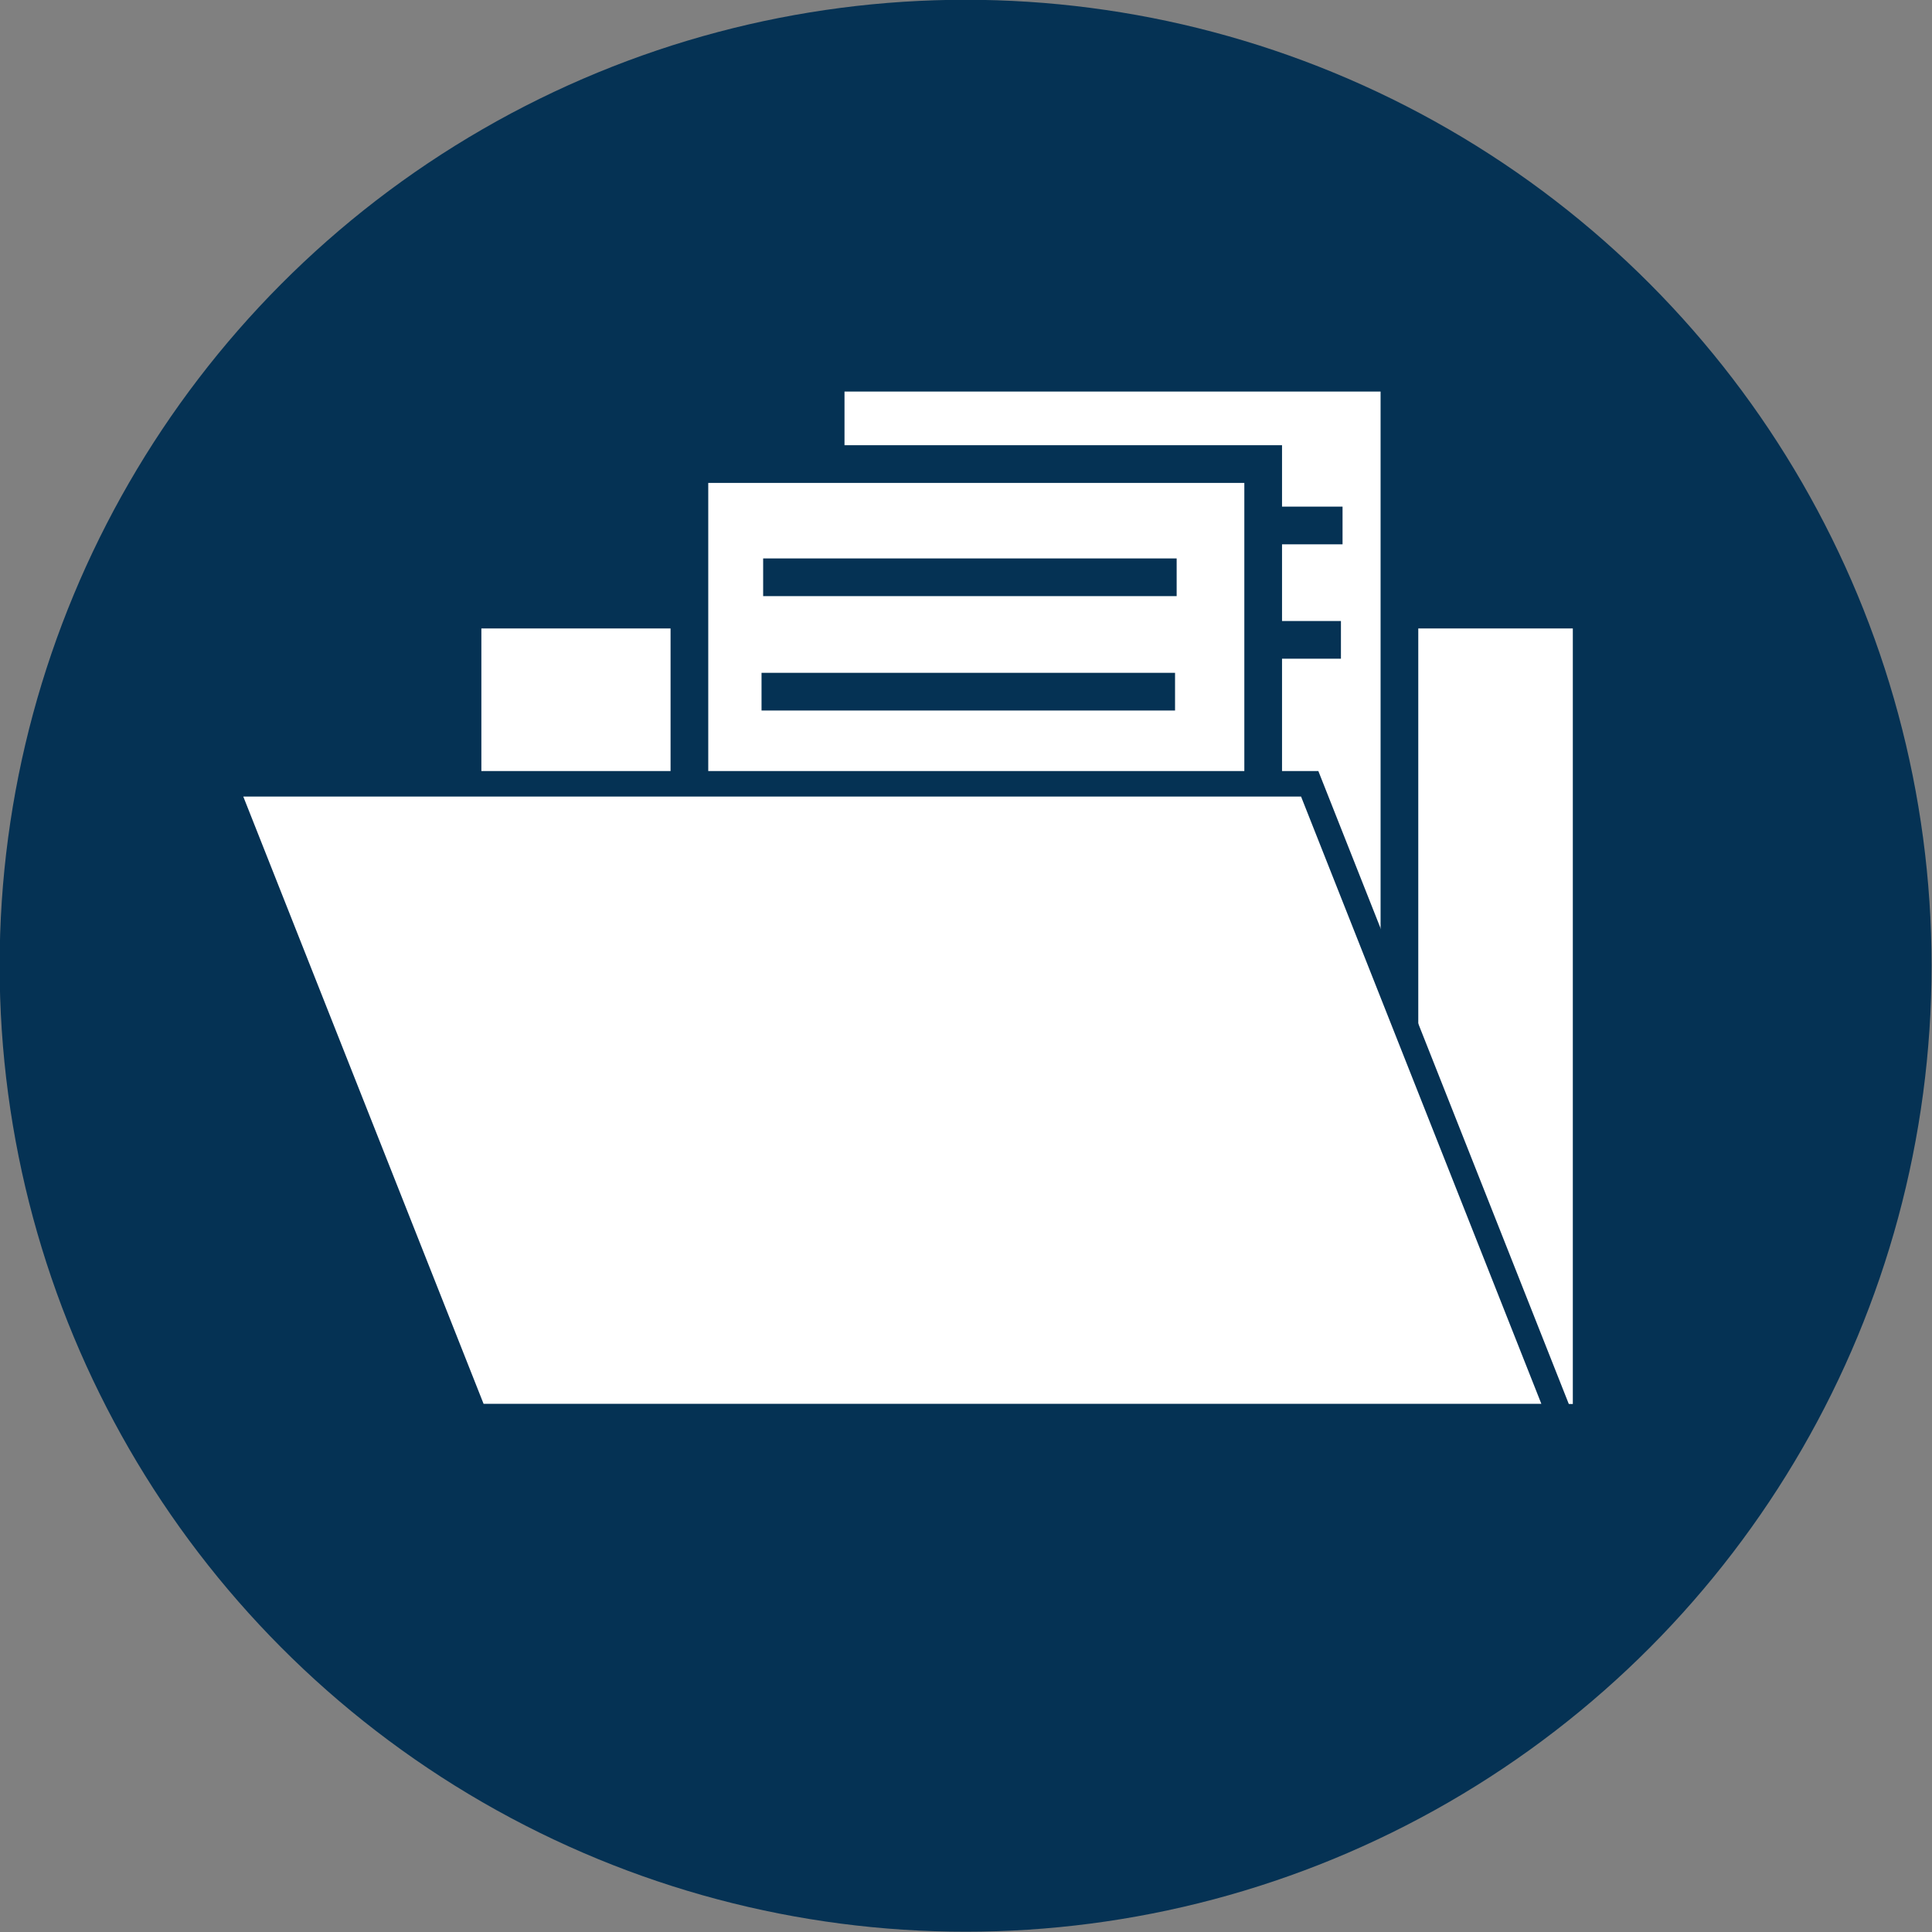
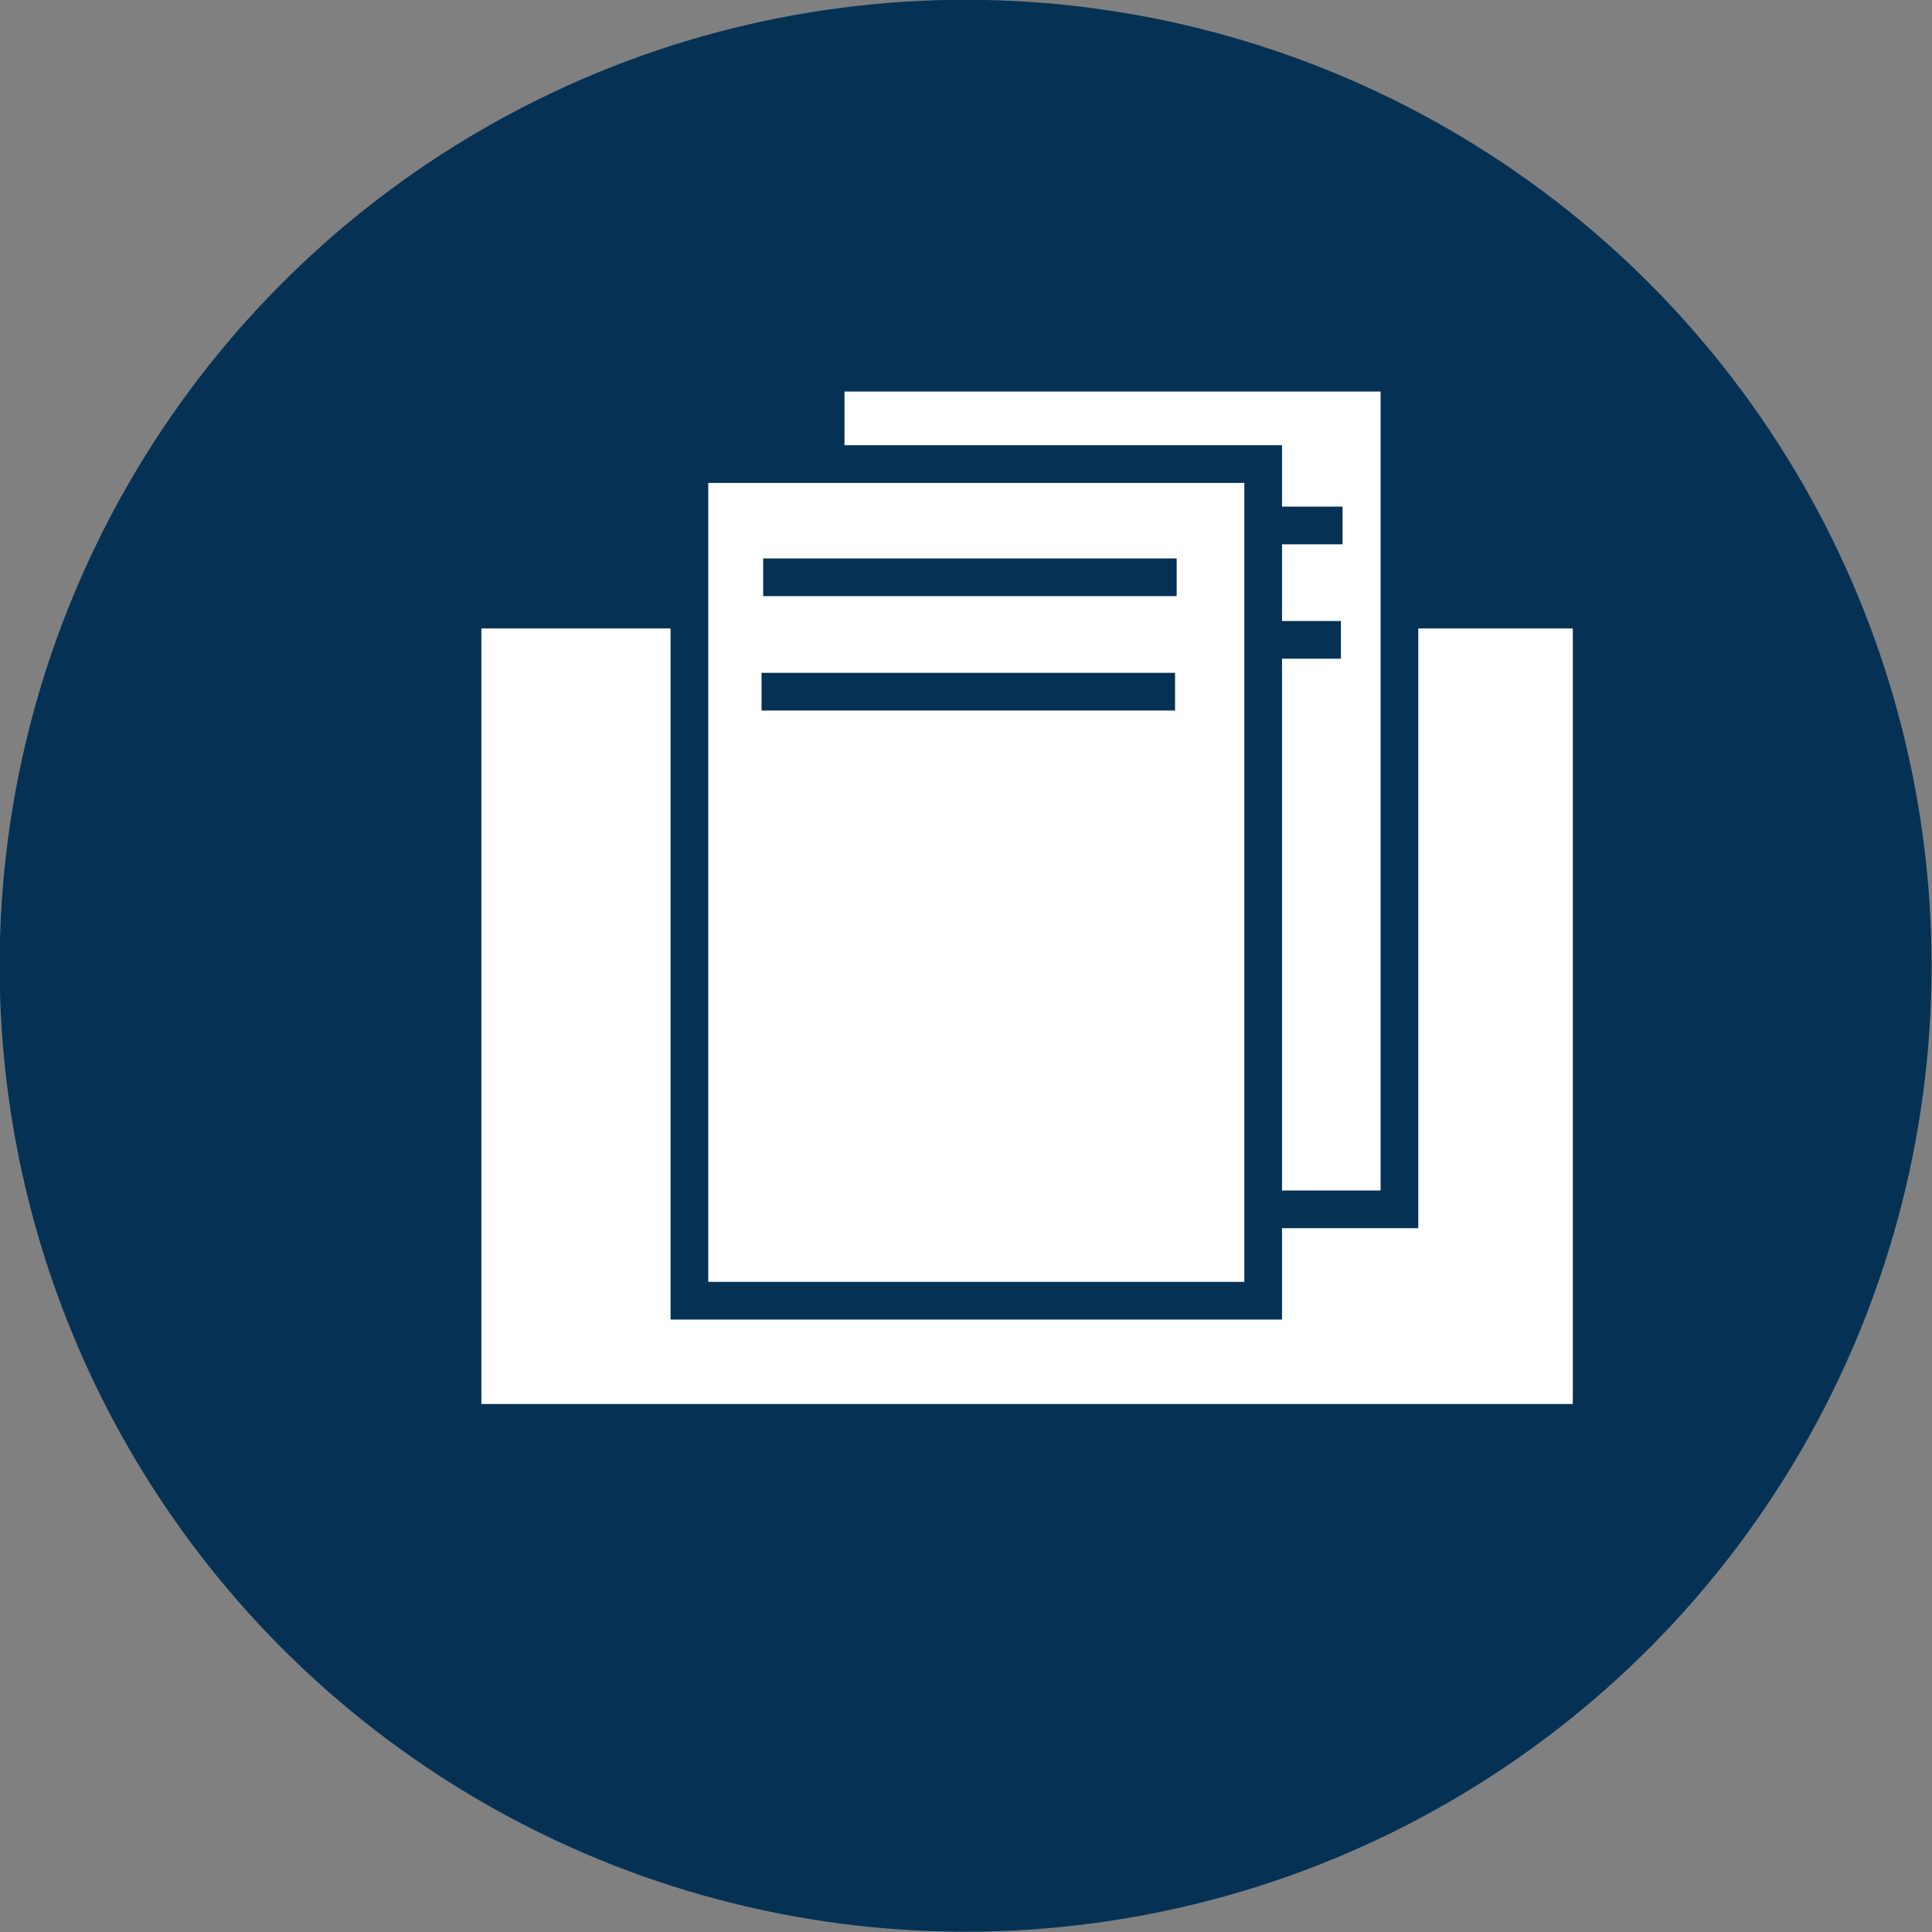
<svg xmlns="http://www.w3.org/2000/svg" xmlns:ns1="http://www.inkscape.org/namespaces/inkscape" xmlns:ns2="http://sodipodi.sourceforge.net/DTD/sodipodi-0.dtd" width="11.727mm" height="11.727mm" viewBox="0 0 11.727 11.727" id="svg15159" ns1:version="0.92.4 (5da689c313, 2019-01-14)" ns2:docname="BASIS_Data_Handling.svg">
  <rect x="0" y="0" width="11.727" height="11.727" fill="#808080" stroke="none" />
  <defs id="defs15153" />
  <g ns1:label="Layer 1" ns1:groupmode="layer" id="layer1" transform="translate(-95.434,-56.791)">
    <g transform="matrix(0.208,0,0,0.208,59.225,27.331)" id="g26421">
      <circle ns1:export-ydpi="299.23001" ns1:export-xdpi="299.23001" ns1:export-filename="C:\Users\pmn.EMD\Desktop\1.png" r="28.189" cy="169.817" cx="202.26" id="path11102-6-5-7-6-1-8" style="opacity:1;fill:#053254;fill-opacity:1;stroke:none;stroke-width:0.727;stroke-miterlimit:4;stroke-dasharray:none;stroke-dashoffset:0;stroke-opacity:1" />
      <rect y="159.532" x="187.687" height="23.516" width="32.735" id="rect25600" style="opacity:1;fill:#ffffff;fill-opacity:1;stroke:#053254;stroke-width:0.884;stroke-linecap:square;stroke-linejoin:miter;stroke-miterlimit:4;stroke-dasharray:none;stroke-dashoffset:0;stroke-opacity:1;paint-order:normal" />
      <rect y="152.511" x="198.176" height="24.415" width="16.744" id="rect25617" style="opacity:1;fill:#ffffff;fill-opacity:1;stroke:#053254;stroke-width:1.1;stroke-linecap:square;stroke-linejoin:miter;stroke-miterlimit:4;stroke-dasharray:none;stroke-dashoffset:0;stroke-opacity:1;paint-order:normal" />
      <path ns1:connector-curvature="0" id="path25136-51-0" d="M 201.192,156.969 H 213.26" style="fill:none;stroke:#053254;stroke-width:1.1;stroke-linecap:butt;stroke-linejoin:miter;stroke-miterlimit:4;stroke-dasharray:none;stroke-opacity:1" />
      <path ns1:connector-curvature="0" id="path25136-51-7-3" d="m 201.146,160.307 h 12.067" style="fill:none;stroke:#053254;stroke-width:1.1;stroke-linecap:butt;stroke-linejoin:miter;stroke-miterlimit:4;stroke-dasharray:none;stroke-opacity:1" />
      <rect y="155.177" x="194.2" height="24.415" width="16.744" id="rect25617-4" style="opacity:1;fill:#ffffff;fill-opacity:1;stroke:#053254;stroke-width:1.1;stroke-linecap:square;stroke-linejoin:miter;stroke-miterlimit:4;stroke-dasharray:none;stroke-dashoffset:0;stroke-opacity:1;paint-order:normal" />
-       <rect transform="matrix(1,0,0.368,0.93,0,0)" y="176.89" x="115.539" height="19.855" width="31.667" id="rect25600-5" style="opacity:1;fill:#ffffff;fill-opacity:1;stroke:#053254;stroke-width:0.799;stroke-linecap:square;stroke-linejoin:miter;stroke-miterlimit:4;stroke-dasharray:none;stroke-dashoffset:0;stroke-opacity:1;paint-order:normal" />
      <path ns1:connector-curvature="0" id="path25136-51" d="m 196.352,158.481 h 12.067" style="fill:none;stroke:#053254;stroke-width:1.1;stroke-linecap:butt;stroke-linejoin:miter;stroke-miterlimit:4;stroke-dasharray:none;stroke-opacity:1" />
      <path ns1:connector-curvature="0" id="path25136-51-7" d="m 196.305,161.819 h 12.067" style="fill:none;stroke:#053254;stroke-width:1.1;stroke-linecap:butt;stroke-linejoin:miter;stroke-miterlimit:4;stroke-dasharray:none;stroke-opacity:1" />
    </g>
  </g>
</svg>